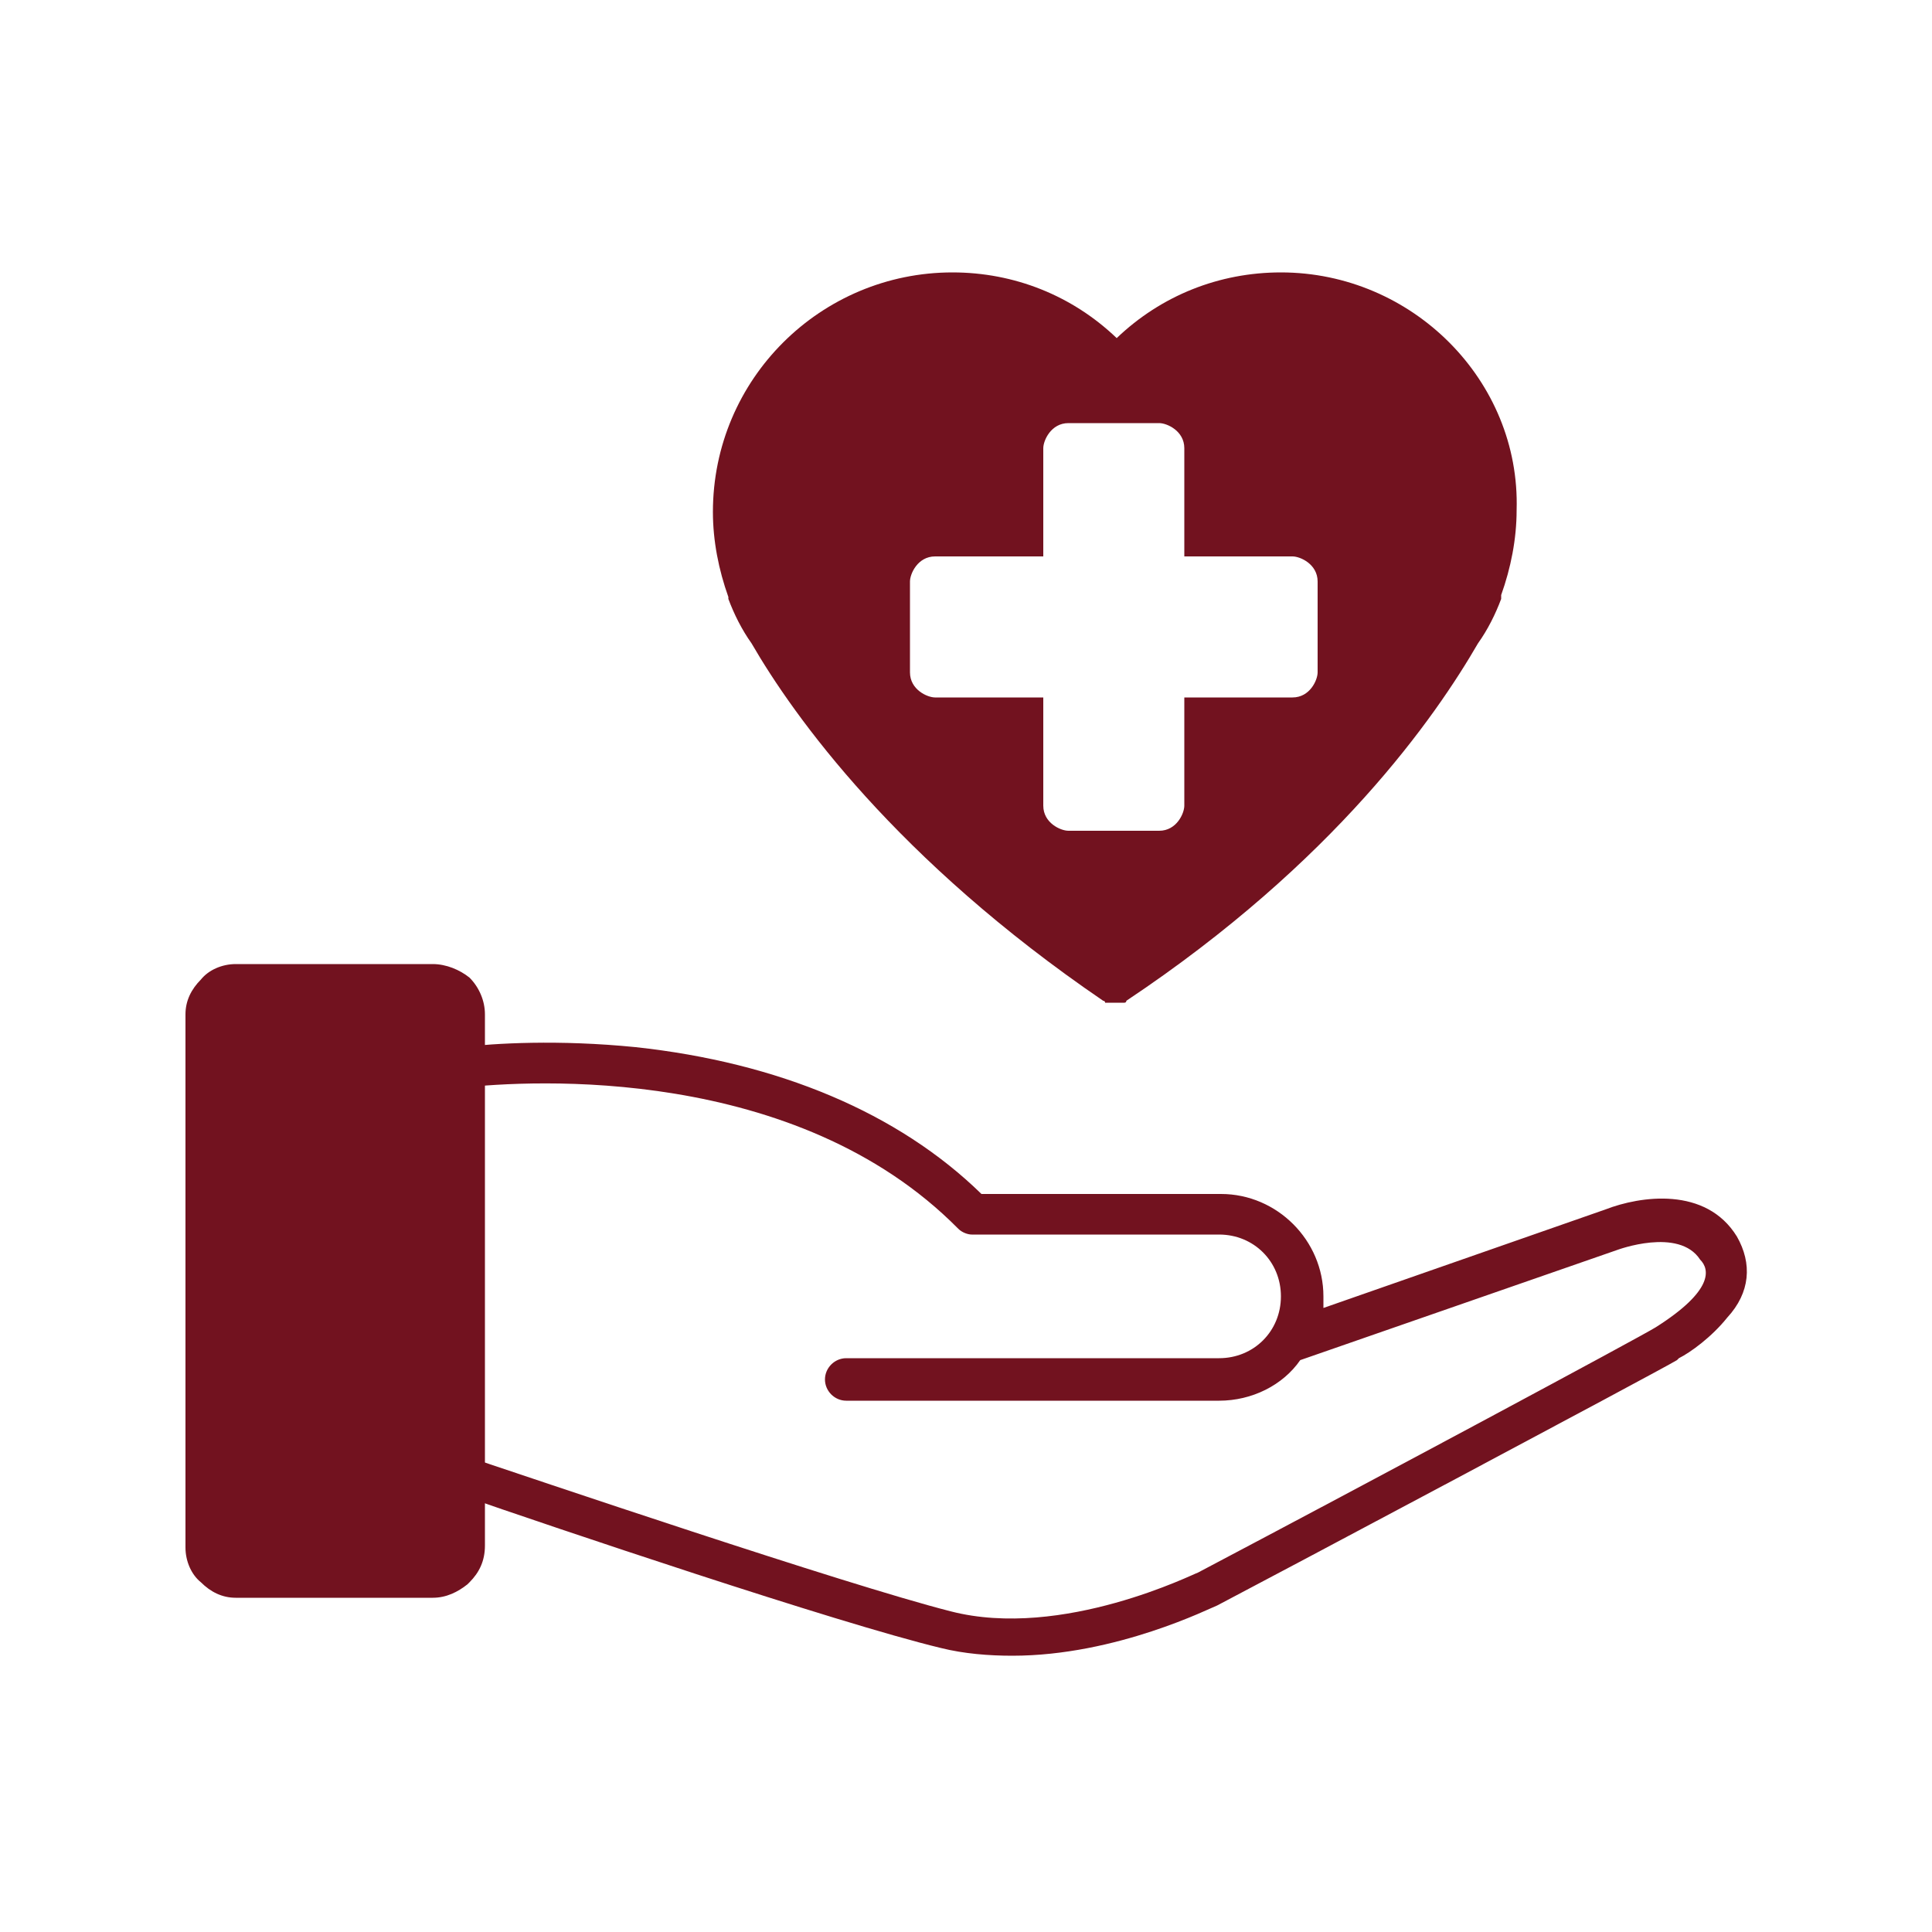
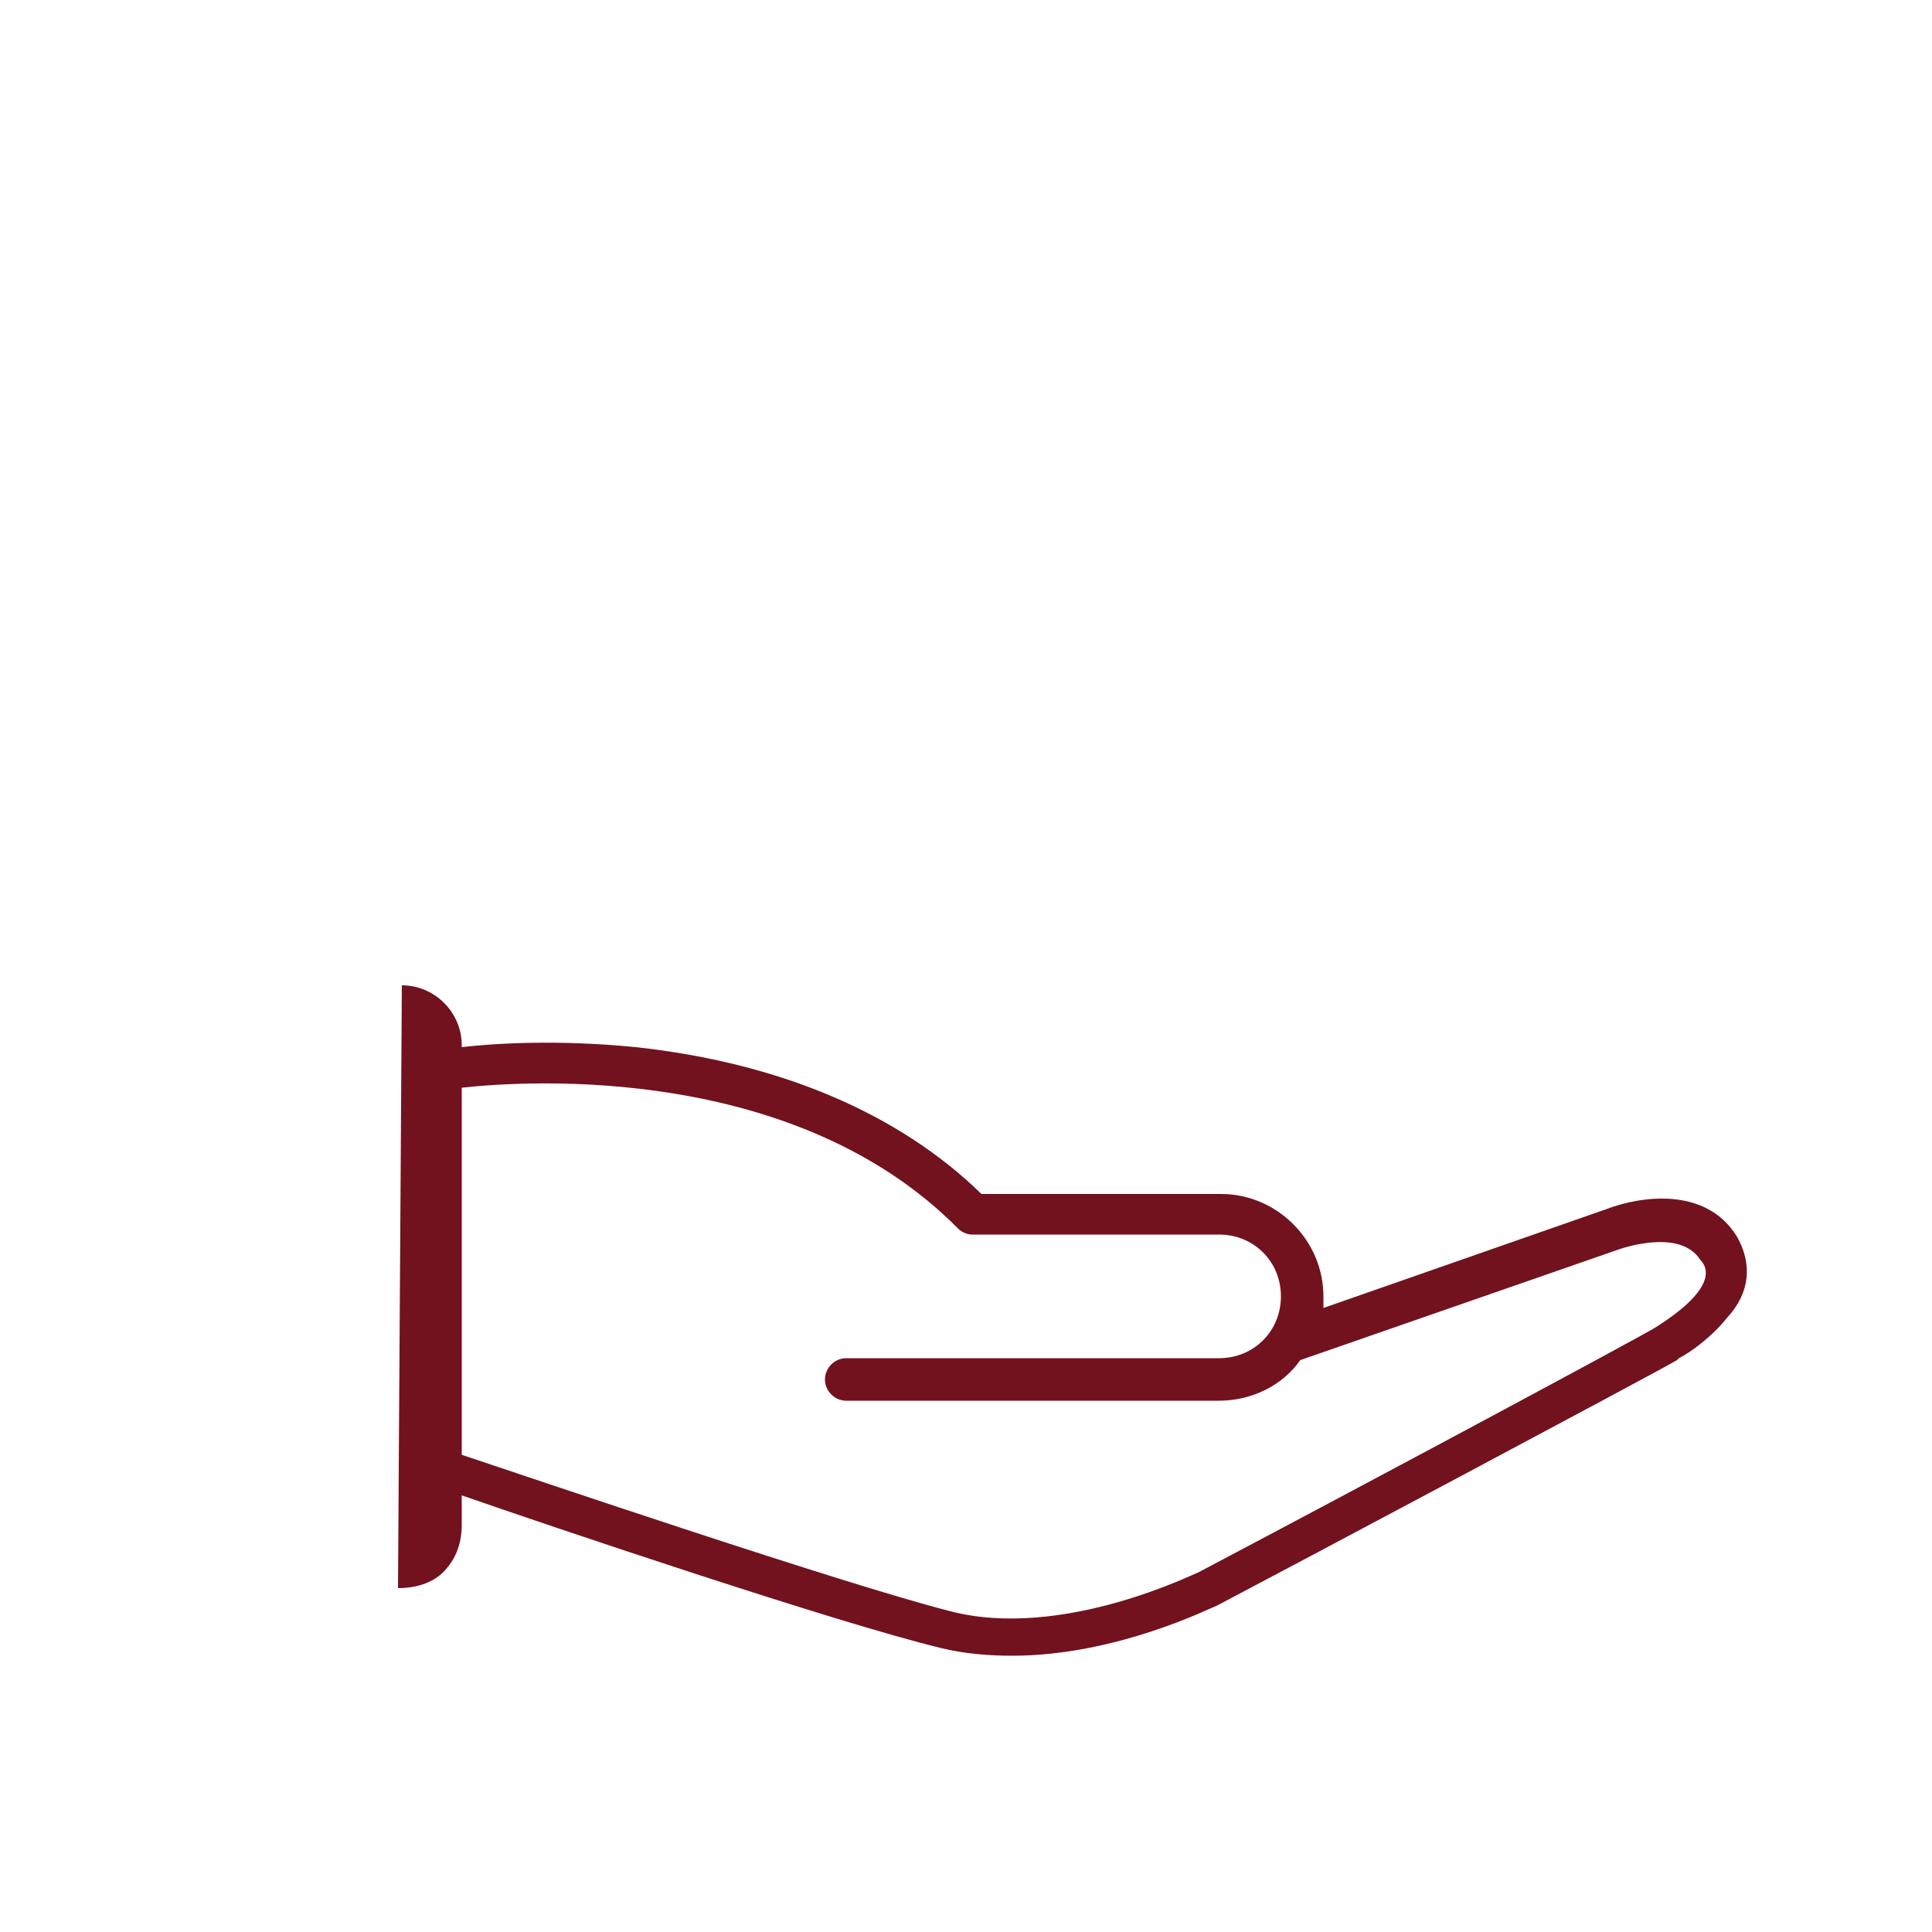
<svg xmlns="http://www.w3.org/2000/svg" version="1.1" id="Layer_1" x="0px" y="0px" viewBox="0 0 100 100" style="enable-background:new 0 0 100 100;fill:#72121F ;" width="150px" height="150px" xml:space="preserve">
  <path d="M85.7,68.7L85.7,68.7c-0.8,0.5-14.6,7.9-23.7,12.7c-0.1,0-7,3.5-12.8,2c-5.5-1.4-21.7-6.9-25.3-8.1v-19  c3.6-0.4,17.3-1.2,25.7,7.3c0.2,0.2,0.5,0.3,0.7,0.3h12.8l0,0c1.8,0,3.2,1.4,3.2,3.2c0,1.8-1.4,3.2-3.2,3.2H43.8  c-0.6,0-1.1,0.5-1.1,1.1s0.5,1.1,1.1,1.1h19.3c1.7,0,3.3-0.8,4.2-2.1l16.4-5.7l0,0c0,0,3.2-1.2,4.3,0.5  C88.5,65.7,88.7,66.8,85.7,68.7L85.7,68.7z M89.9,64c-1.6-2.6-5-2.1-6.8-1.4l-14.6,5.1c0-0.2,0-0.4,0-0.6c0-2.9-2.4-5.3-5.3-5.3l0,0  H50.8c-4.3-4.2-10.5-6.8-17.9-7.6c-4-0.4-7.3-0.2-9,0v-0.1c0-1.7-1.4-3.1-3.1-3.1l-0.2,31.2c1.3,0,2.1-0.5,2.5-1  c0.8-0.9,0.8-2,0.8-2.3v-1.5c4.6,1.6,19.4,6.6,24.8,7.9c1.2,0.3,2.5,0.4,3.7,0.4c5.4,0,10.3-2.5,10.6-2.6  c2.3-1.2,22.8-12.1,23.8-12.7l0.1-0.1c0.6-0.3,1.7-1.1,2.5-2.1C90.6,66.9,90.7,65.4,89.9,64L89.9,64z" />
-   <path d="M22.4,49.9H12.2c-0.7,0-1.4,0.3-1.8,0.8c-0.5,0.5-0.8,1.1-0.8,1.8v27.6c0,0.7,0.3,1.4,0.8,1.8c0.5,0.5,1.1,0.8,1.8,0.8h10.2  c0.7,0,1.3-0.3,1.8-0.7l0.1-0.1c0.5-0.5,0.8-1.1,0.8-1.9V52.5c0-0.7-0.3-1.4-0.8-1.9C23.8,50.2,23.1,49.9,22.4,49.9L22.4,49.9z" />
-   <path d="M66.3,14.1c-3.2,0-6.2,1.2-8.5,3.4c-2.3-2.2-5.3-3.4-8.5-3.4c-6.8,0-12.4,5.5-12.4,12.4c0,1.5,0.3,3,0.8,4.4c0,0,0,0,0,0.1  c0.3,0.8,0.7,1.6,1.2,2.3c2.2,3.8,7.5,11.2,18.2,18.5c0,0,0.1,0,0.1,0.1h0.1c0,0,0,0,0.1,0h0.1c0,0,0,0,0.1,0h0.1h0.1c0,0,0,0,0.1,0  H58c0,0,0,0,0.1,0h0.1c0,0,0.1,0,0.1-0.1c10.8-7.2,16-14.7,18.2-18.5c0.5-0.7,0.9-1.5,1.2-2.3c0,0,0,0,0-0.1c0,0,0,0,0-0.1  c0.5-1.4,0.8-2.9,0.8-4.4C78.7,19.7,73.1,14.1,66.3,14.1z M68.2,34.8c0,0.4-0.4,1.3-1.3,1.3h-5.6v5.6c0,0.4-0.4,1.3-1.3,1.3h-4.7  c-0.4,0-1.3-0.4-1.3-1.3v-5.6h-5.6c-0.4,0-1.3-0.4-1.3-1.3v-4.7c0-0.4,0.4-1.3,1.3-1.3h5.6v-5.6c0-0.4,0.4-1.3,1.3-1.3h4.7  c0.4,0,1.3,0.4,1.3,1.3v5.6h5.6c0.4,0,1.3,0.4,1.3,1.3V34.8z" />
</svg>